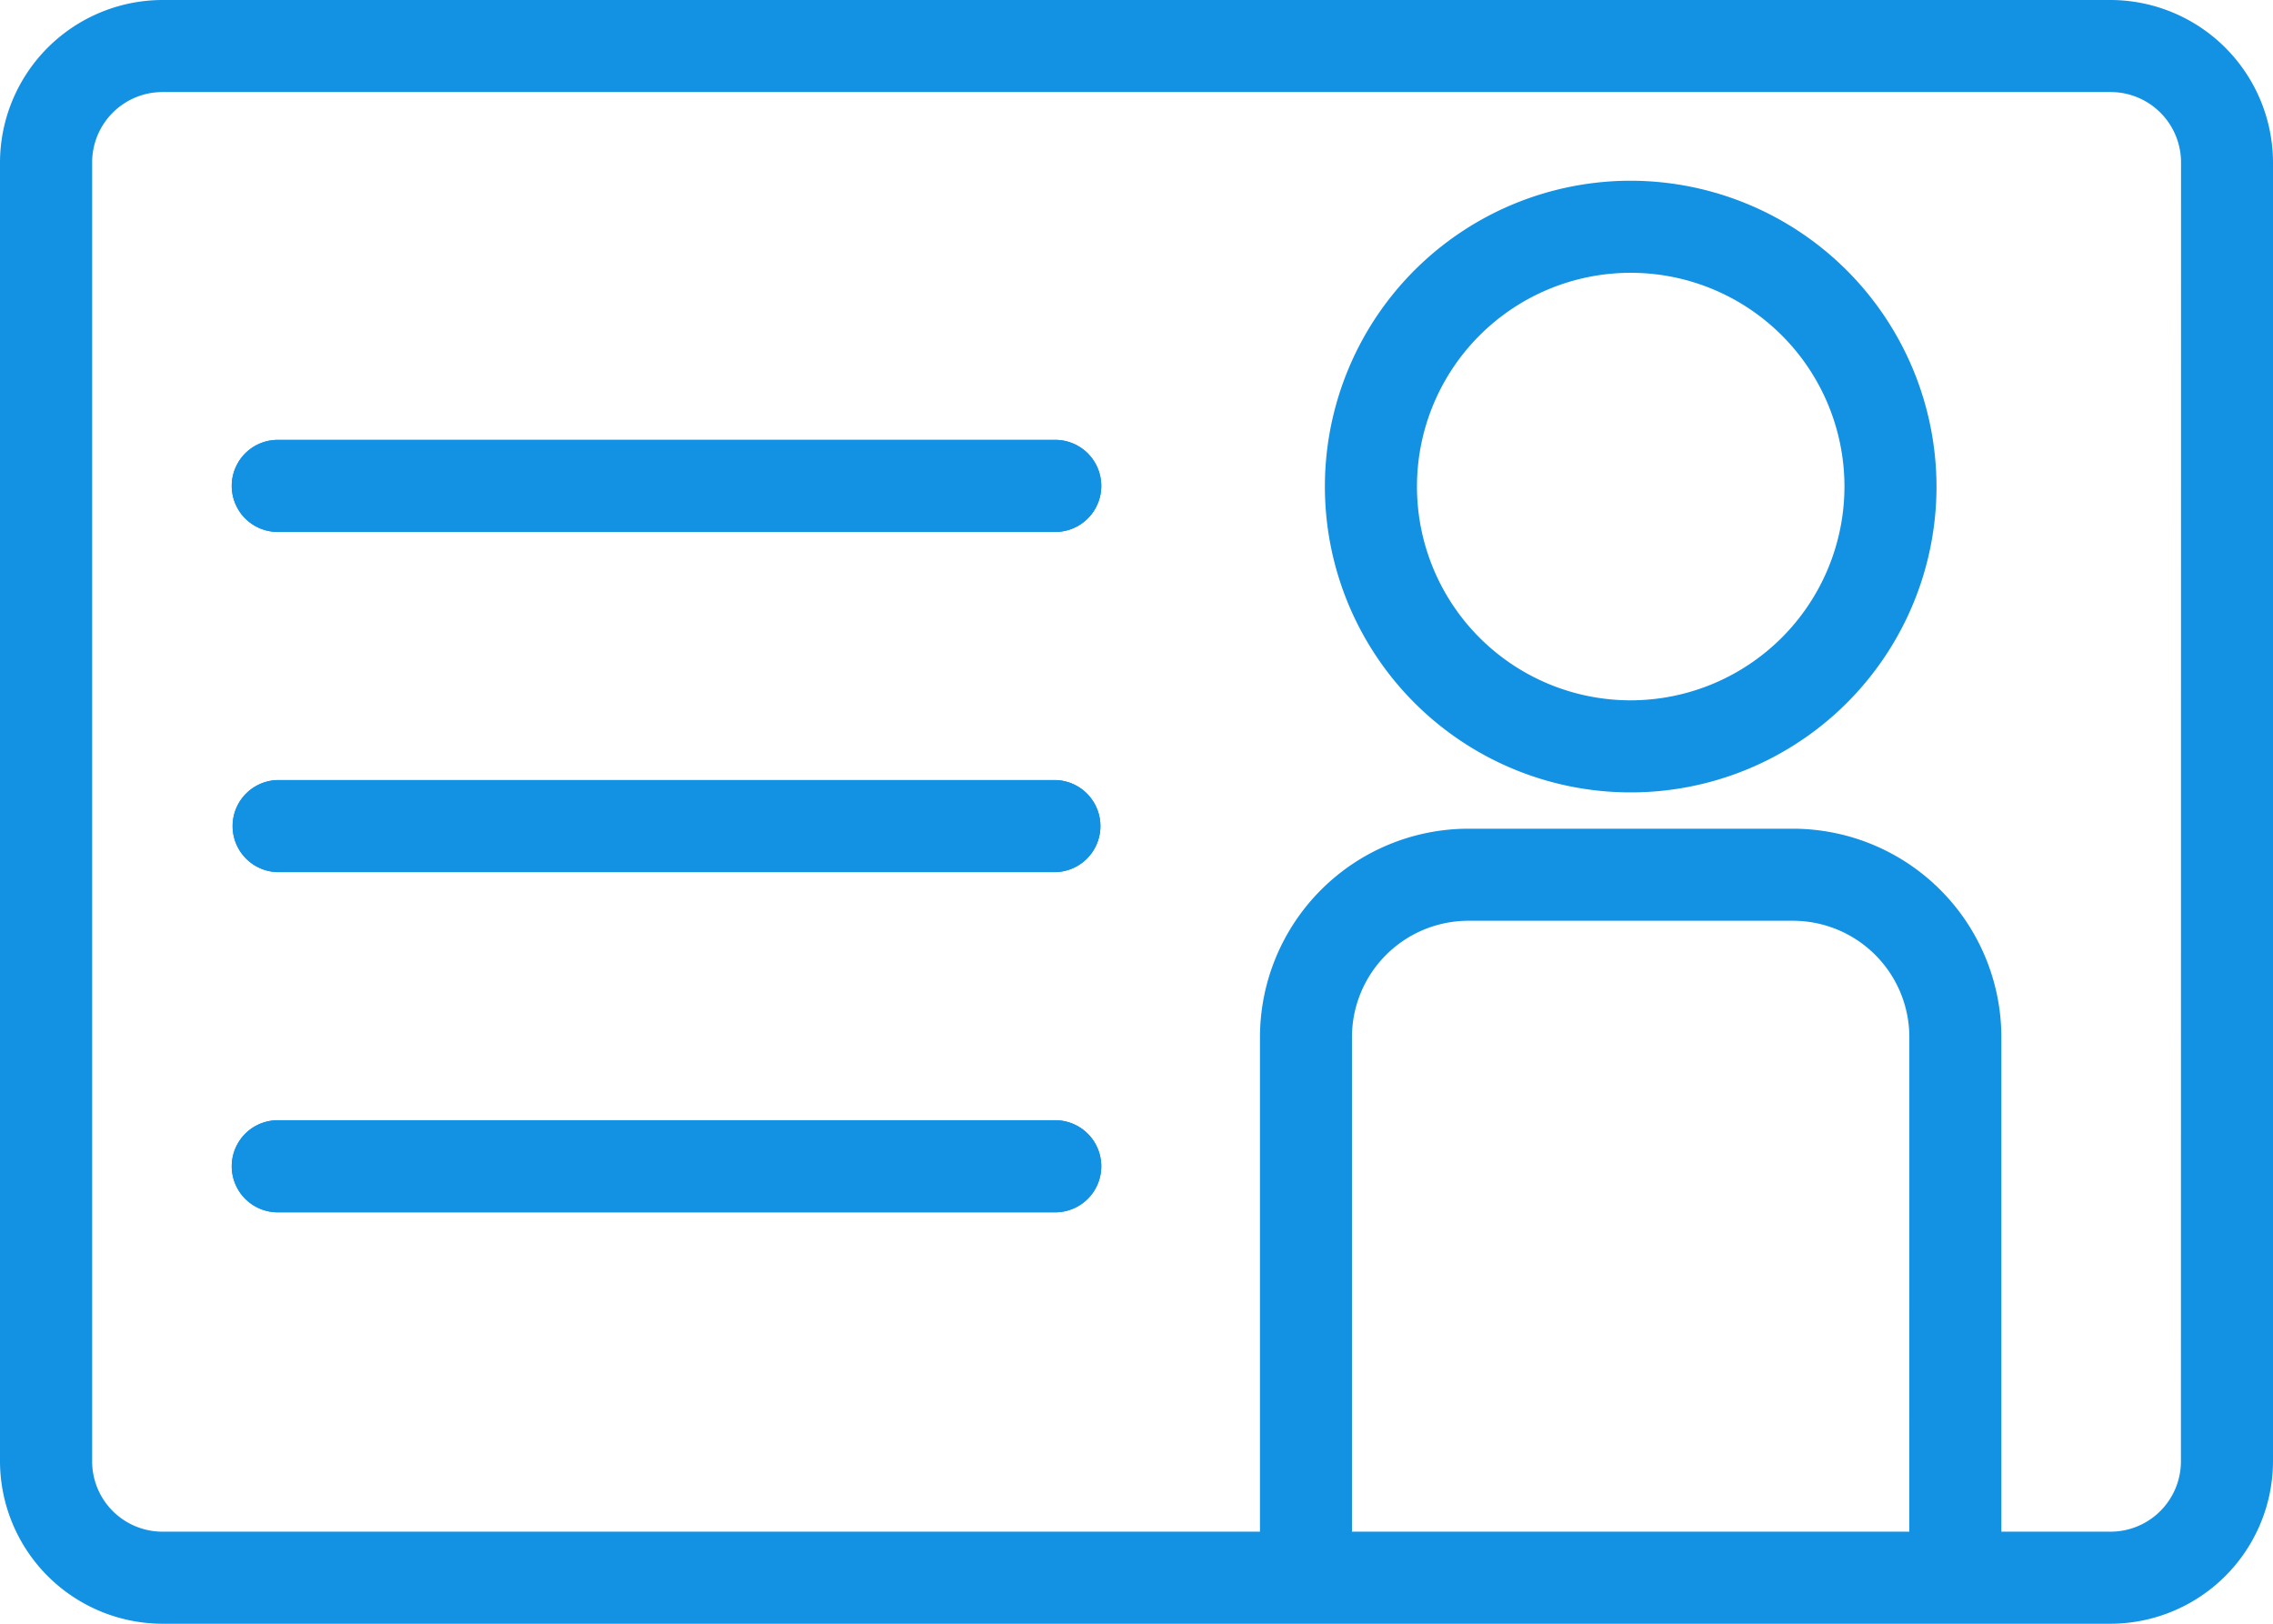
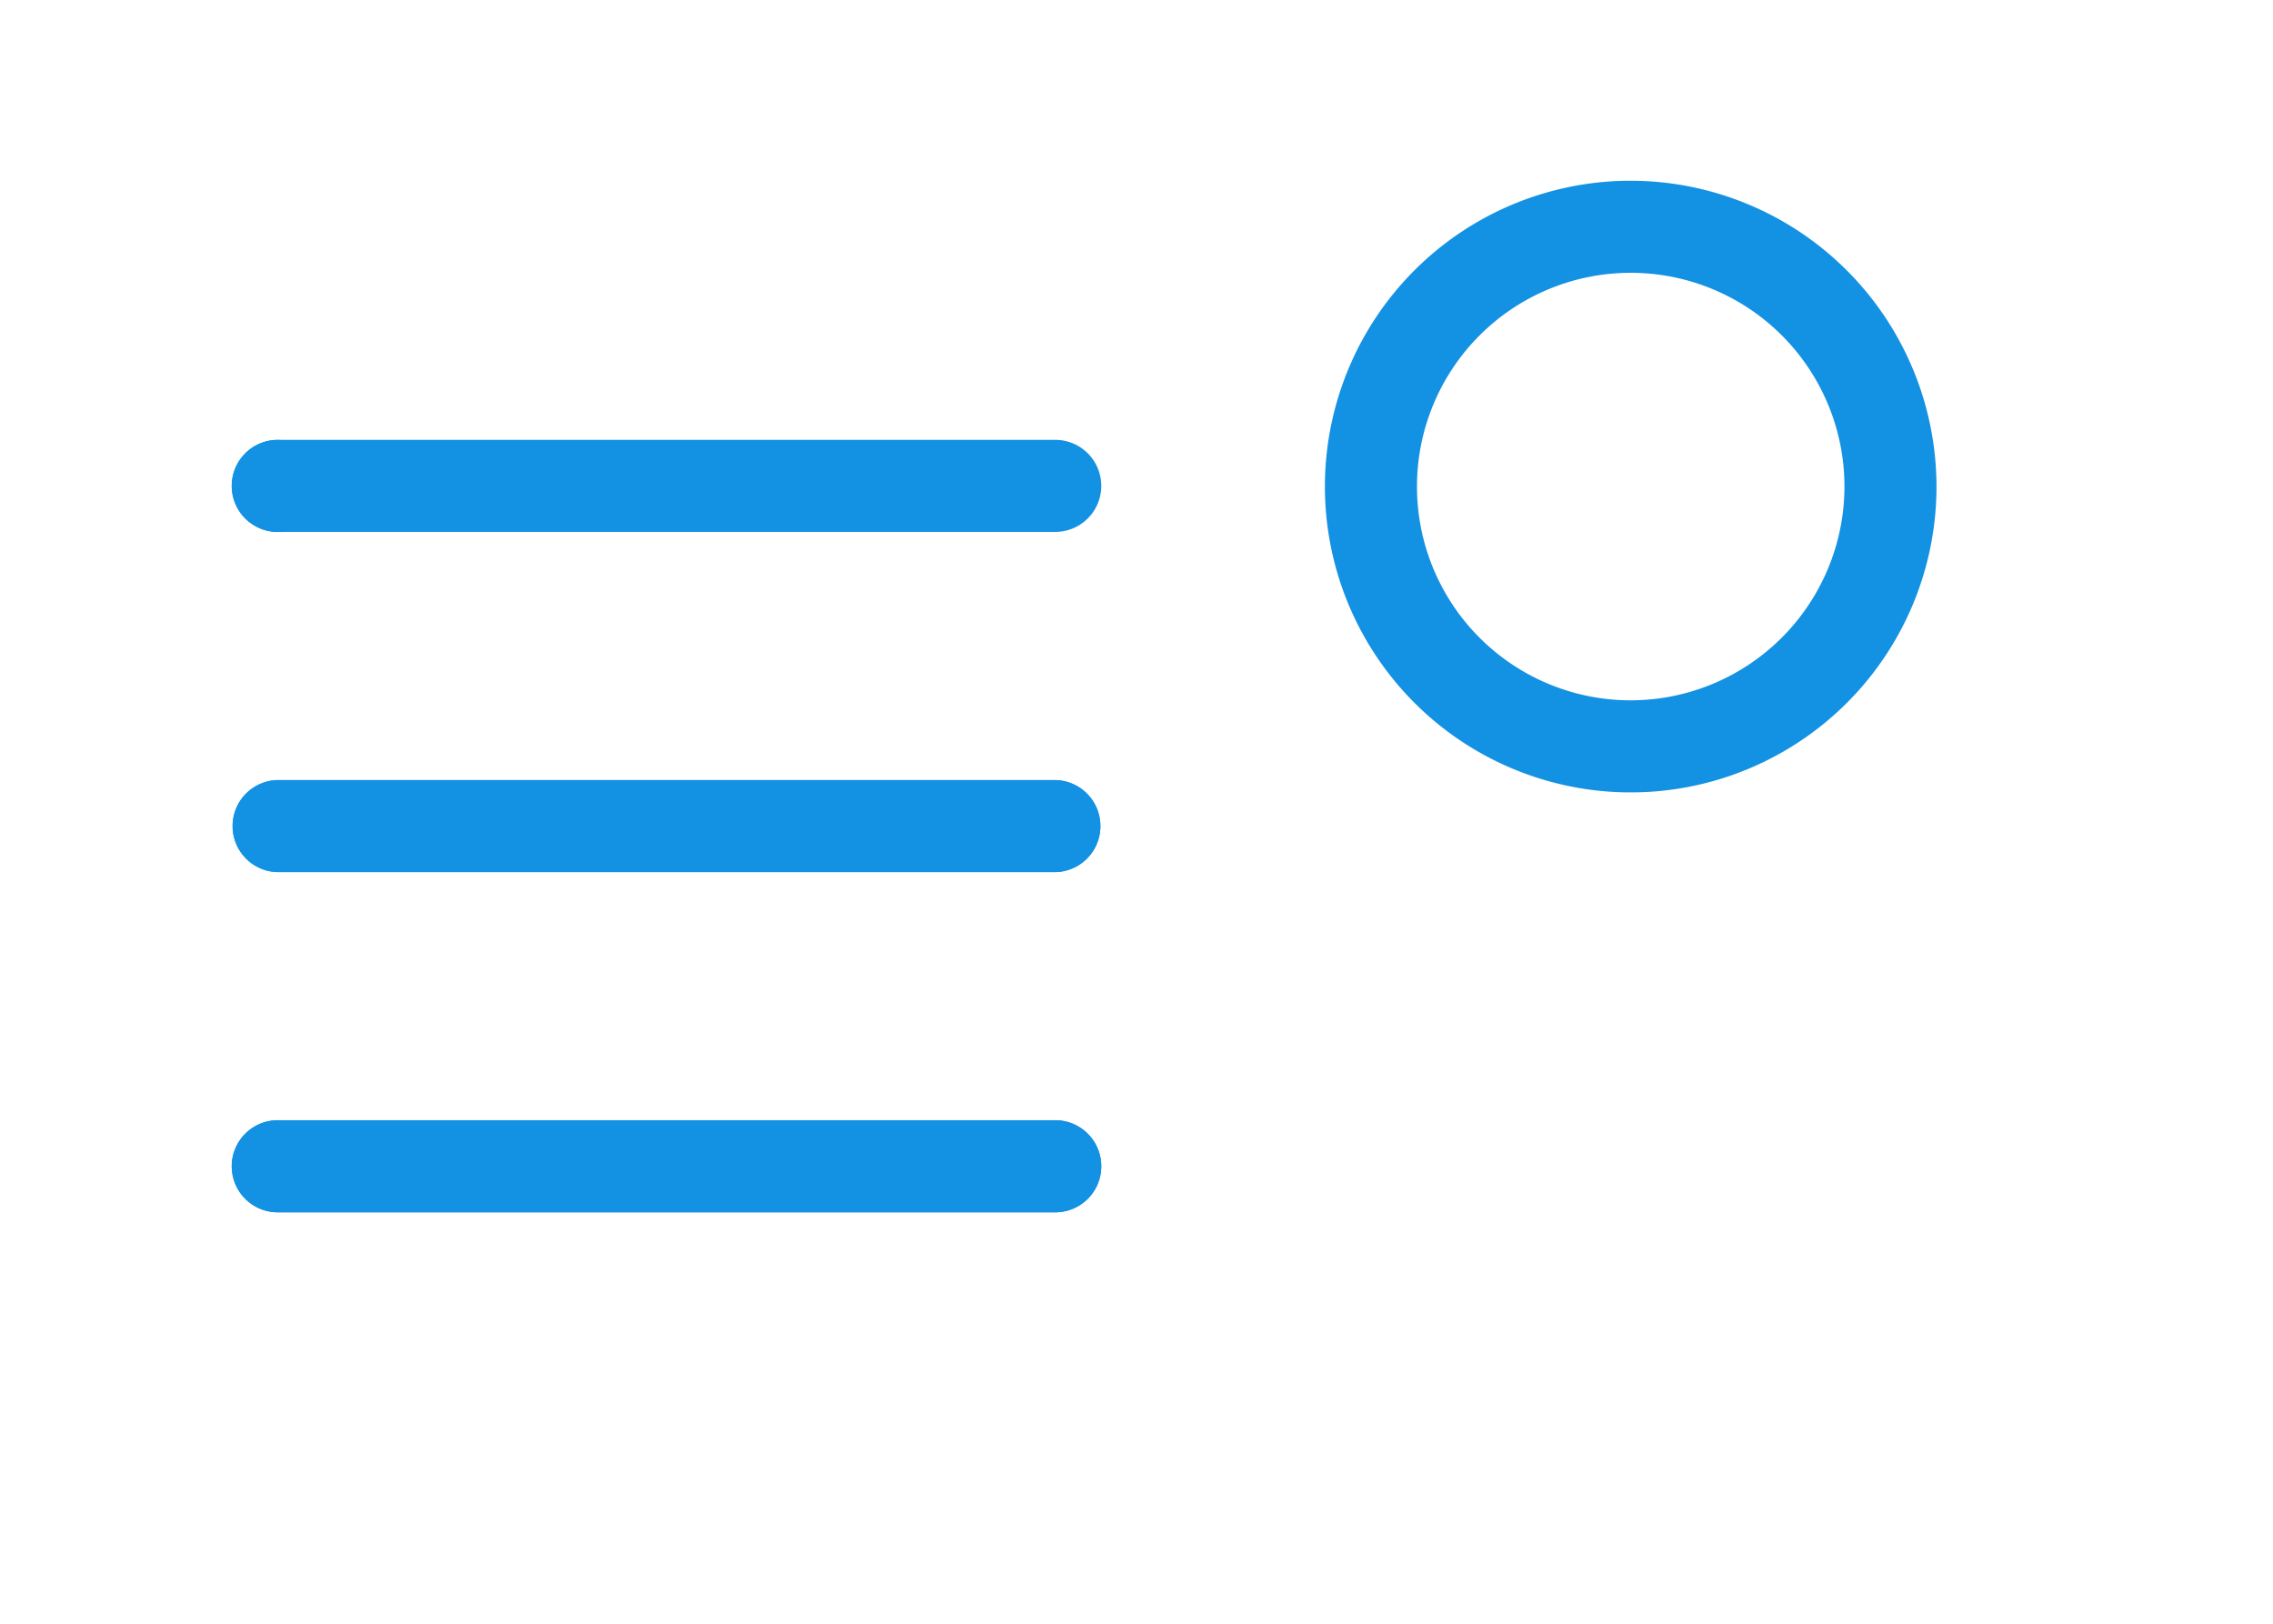
<svg xmlns="http://www.w3.org/2000/svg" width="140" height="100" viewBox="0 0 140 100">
  <g transform="translate(-513.86 -597.141)">
    <path d="M578.855,671.8H530.969a2.835,2.835,0,0,1,0-5.67h47.886a2.835,2.835,0,0,1,0,5.67Zm0-20.951H530.969a2.835,2.835,0,0,1,0-5.669h47.886a2.835,2.835,0,0,1,0,5.669Zm0-20.95H530.969a2.835,2.835,0,0,1,0-5.67h47.886a2.835,2.835,0,0,1,0,5.67Z" fill="#1391e3" />
-     <path d="M653.86,687.141v-80a10.029,10.029,0,0,0-10-10h-120a10.029,10.029,0,0,0-10,10v80a10.029,10.029,0,0,0,10,10h120A10.029,10.029,0,0,0,653.86,687.141Zm-22.4,4.33H597.131V661.013a7.174,7.174,0,0,1,7.166-7.165h20a7.173,7.173,0,0,1,7.165,7.165Zm16.729-4.33a4.335,4.335,0,0,1-4.331,4.33h-6.729V661.013A12.849,12.849,0,0,0,624.3,648.178h-20a12.85,12.85,0,0,0-12.835,12.835v30.458h-67.6a4.334,4.334,0,0,1-4.33-4.33v-80a4.335,4.335,0,0,1,4.33-4.331h120a4.336,4.336,0,0,1,4.331,4.331Z" fill="#1391e3" />
-     <path d="M578.855,624.234H530.969a2.835,2.835,0,0,0,0,5.67h47.886a2.835,2.835,0,0,0,0-5.67Z" fill="#1391e3" />
+     <path d="M578.855,624.234H530.969a2.835,2.835,0,0,0,0,5.67a2.835,2.835,0,0,0,0-5.67Z" fill="#1391e3" />
    <path d="M578.855,645.185H530.969a2.835,2.835,0,0,0,0,5.669h47.886a2.835,2.835,0,0,0,0-5.669Z" fill="#1391e3" />
    <path d="M578.855,666.135H530.969a2.835,2.835,0,0,0,0,5.67h47.886a2.835,2.835,0,0,0,0-5.67Z" fill="#1391e3" />
    <path d="M614.3,608.272a18.835,18.835,0,1,0,18.834,18.835A18.857,18.857,0,0,0,614.3,608.272Zm0,32a13.165,13.165,0,1,1,13.165-13.165A13.18,13.18,0,0,1,614.3,640.272Z" fill="#1391e3" />
  </g>
</svg>